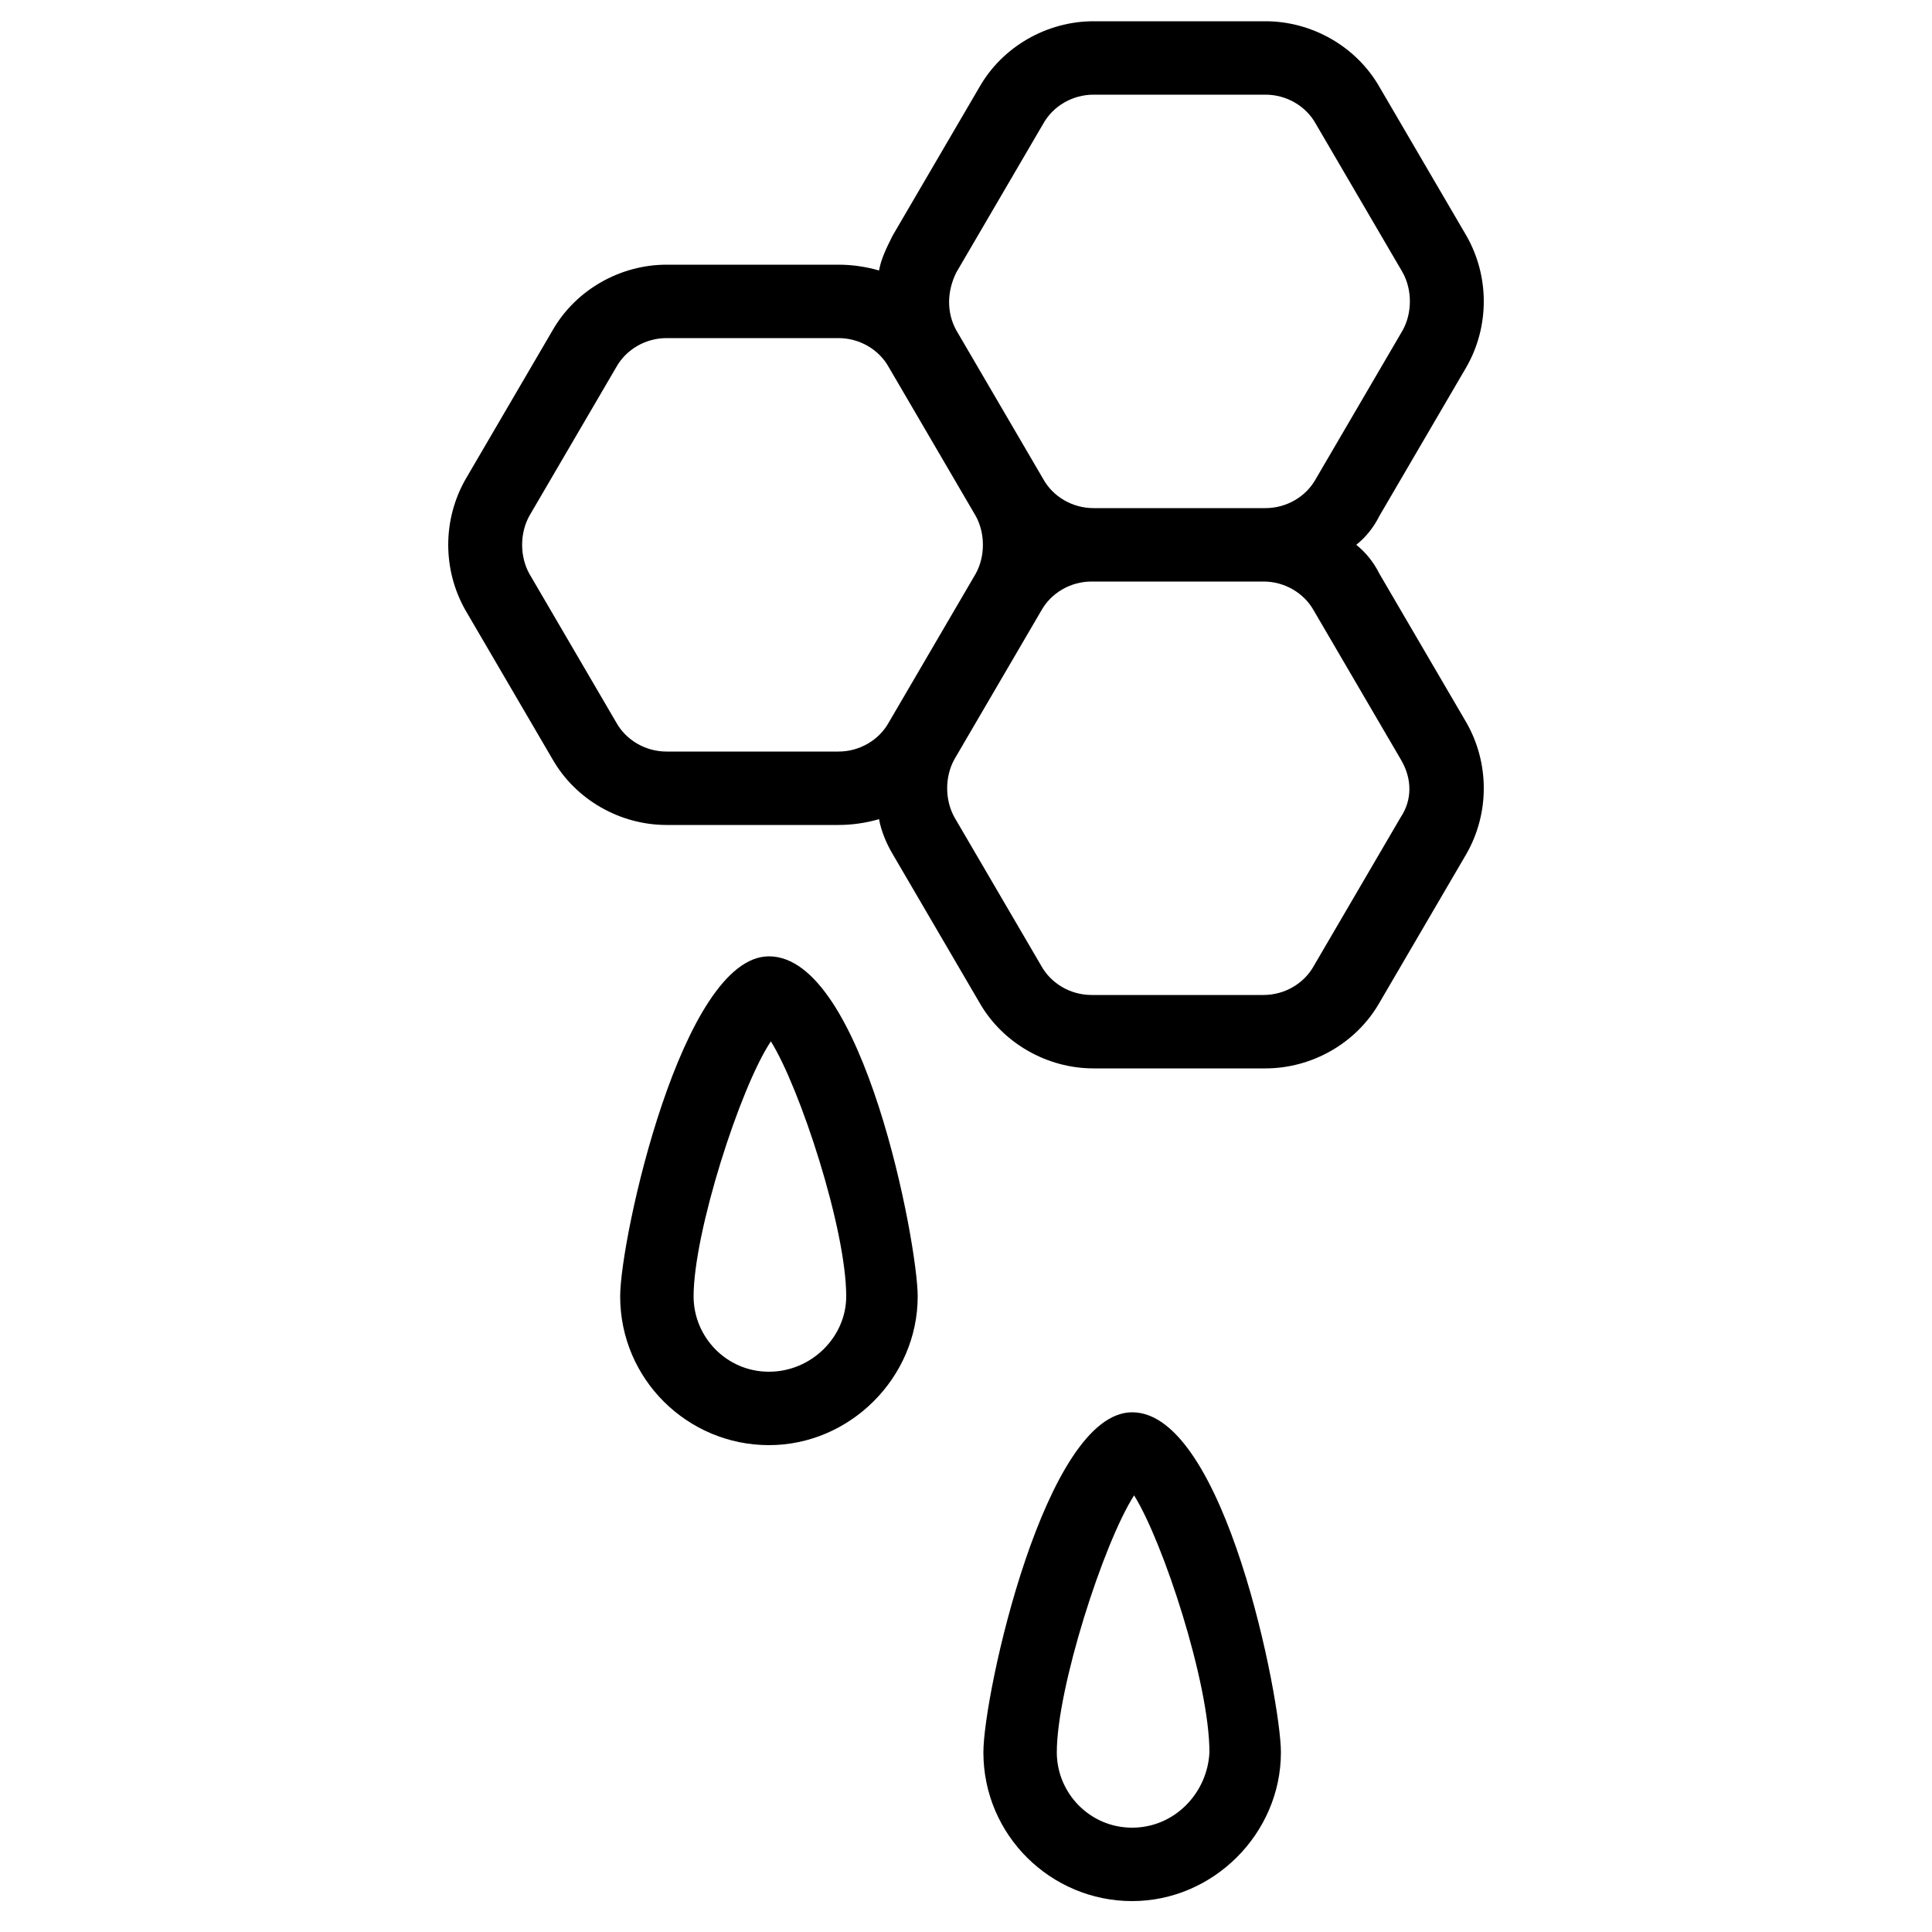
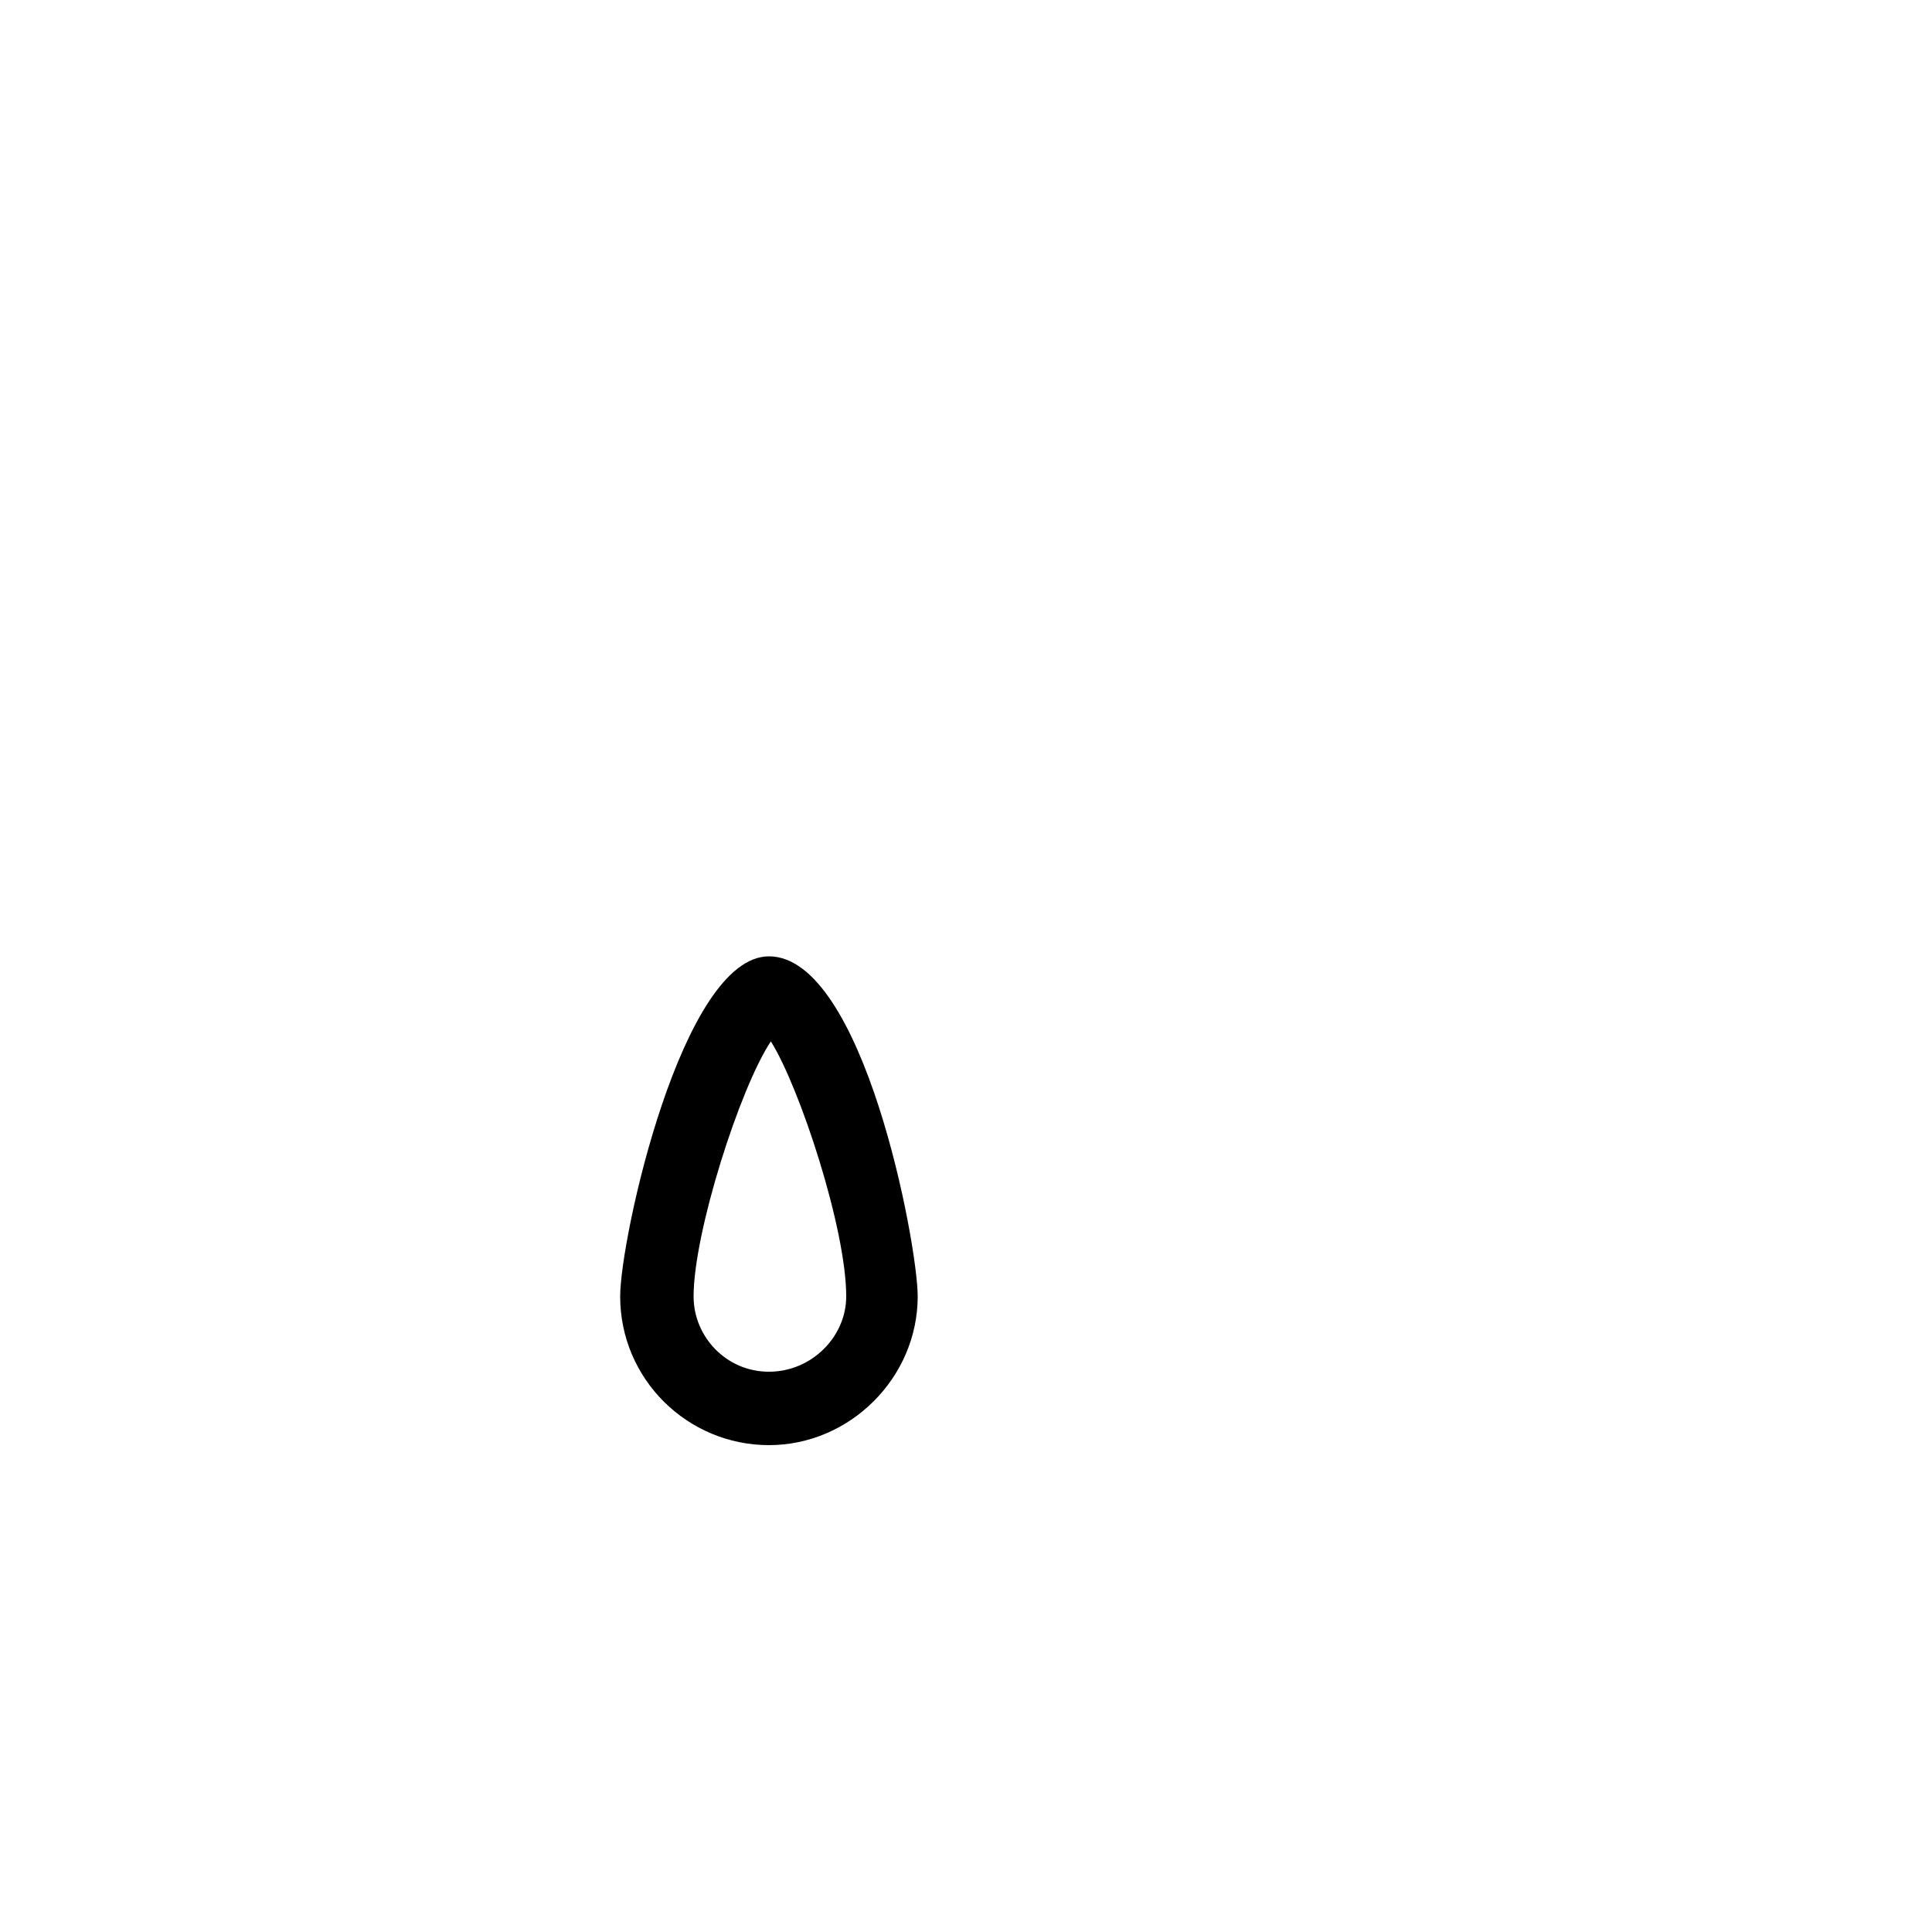
<svg xmlns="http://www.w3.org/2000/svg" version="1.1" x="0px" y="0px" viewBox="0 0 100 100" xml:space="preserve">
-   <path d="M71.4,29.7c-0.3-0.6-0.7-1.1-1.2-1.5c0.5-0.4,0.9-0.9,1.2-1.5l4.5-7.7c1.2-2.1,1.2-4.7,0-6.8l-4.5-7.7  c-1.2-2.1-3.5-3.4-5.9-3.4h-8.9c-2.4,0-4.7,1.3-5.9,3.4l-4.5,7.7c-0.3,0.6-0.6,1.2-0.7,1.8c-0.7-0.2-1.4-0.3-2.1-0.3h-8.9  c-2.4,0-4.7,1.3-5.9,3.4l-4.5,7.7c-1.2,2.1-1.2,4.7,0,6.8l4.5,7.7c1.2,2.1,3.5,3.4,5.9,3.4h8.9c0.7,0,1.4-0.1,2.1-0.3  c0.1,0.6,0.4,1.3,0.7,1.8l4.5,7.7c1.2,2.1,3.5,3.4,5.9,3.4h8.9c2.4,0,4.7-1.3,5.9-3.4l4.5-7.7c1.2-2.1,1.2-4.7,0-6.8L71.4,29.7z   M49.5,14.1L54,6.4c0.5-0.9,1.5-1.5,2.6-1.5h8.9c1.1,0,2.1,0.6,2.6,1.5l4.5,7.7c0.5,0.9,0.5,2.1,0,3l-4.5,7.7  c-0.5,0.9-1.5,1.5-2.6,1.5h-8.9c-1.1,0-2.1-0.6-2.6-1.5l-4.5-7.7C49,16.2,49,15.1,49.5,14.1z M46,37.4c-0.5,0.9-1.5,1.5-2.6,1.5  h-8.9c-1.1,0-2.1-0.6-2.6-1.5l-4.5-7.7c-0.5-0.9-0.5-2.1,0-3l4.5-7.7c0.5-0.9,1.5-1.5,2.6-1.5h8.9c1.1,0,2.1,0.6,2.6,1.5l4.5,7.7  c0.5,0.9,0.5,2.1,0,3L46,37.4z M72.5,42.3l-4.5,7.7c-0.5,0.9-1.5,1.5-2.6,1.5h-8.9c-1.1,0-2.1-0.6-2.6-1.5l-4.5-7.7  c-0.5-0.9-0.5-2.1,0-3l4.5-7.7c0.5-0.9,1.5-1.5,2.6-1.5h8.9c1.1,0,2.1,0.6,2.6,1.5l4.5,7.7C73.1,40.3,73.1,41.4,72.5,42.3z" />
  <path d="M39.8,49.5c-4.5,0-7.7,14.6-7.7,17.6c0,4.3,3.5,7.7,7.7,7.7s7.7-3.5,7.7-7.7C47.5,64.4,44.7,49.5,39.8,49.5z M39.8,71  c-2.2,0-3.9-1.8-3.9-3.9c0-3.3,2.4-10.8,4-13.2c1.5,2.4,3.9,9.7,3.9,13.2C43.8,69.2,42,71,39.8,71z" />
-   <path d="M58.6,73.1c-4.5,0-7.7,14.6-7.7,17.6c0,4.3,3.5,7.7,7.7,7.7s7.7-3.5,7.7-7.7C66.3,88,63.4,73.1,58.6,73.1z M58.6,94.6  c-2.2,0-3.9-1.8-3.9-3.9c0-3.3,2.4-10.8,4-13.3c1.5,2.4,3.9,9.7,3.9,13.3C62.5,92.8,60.8,94.6,58.6,94.6z" />
</svg>